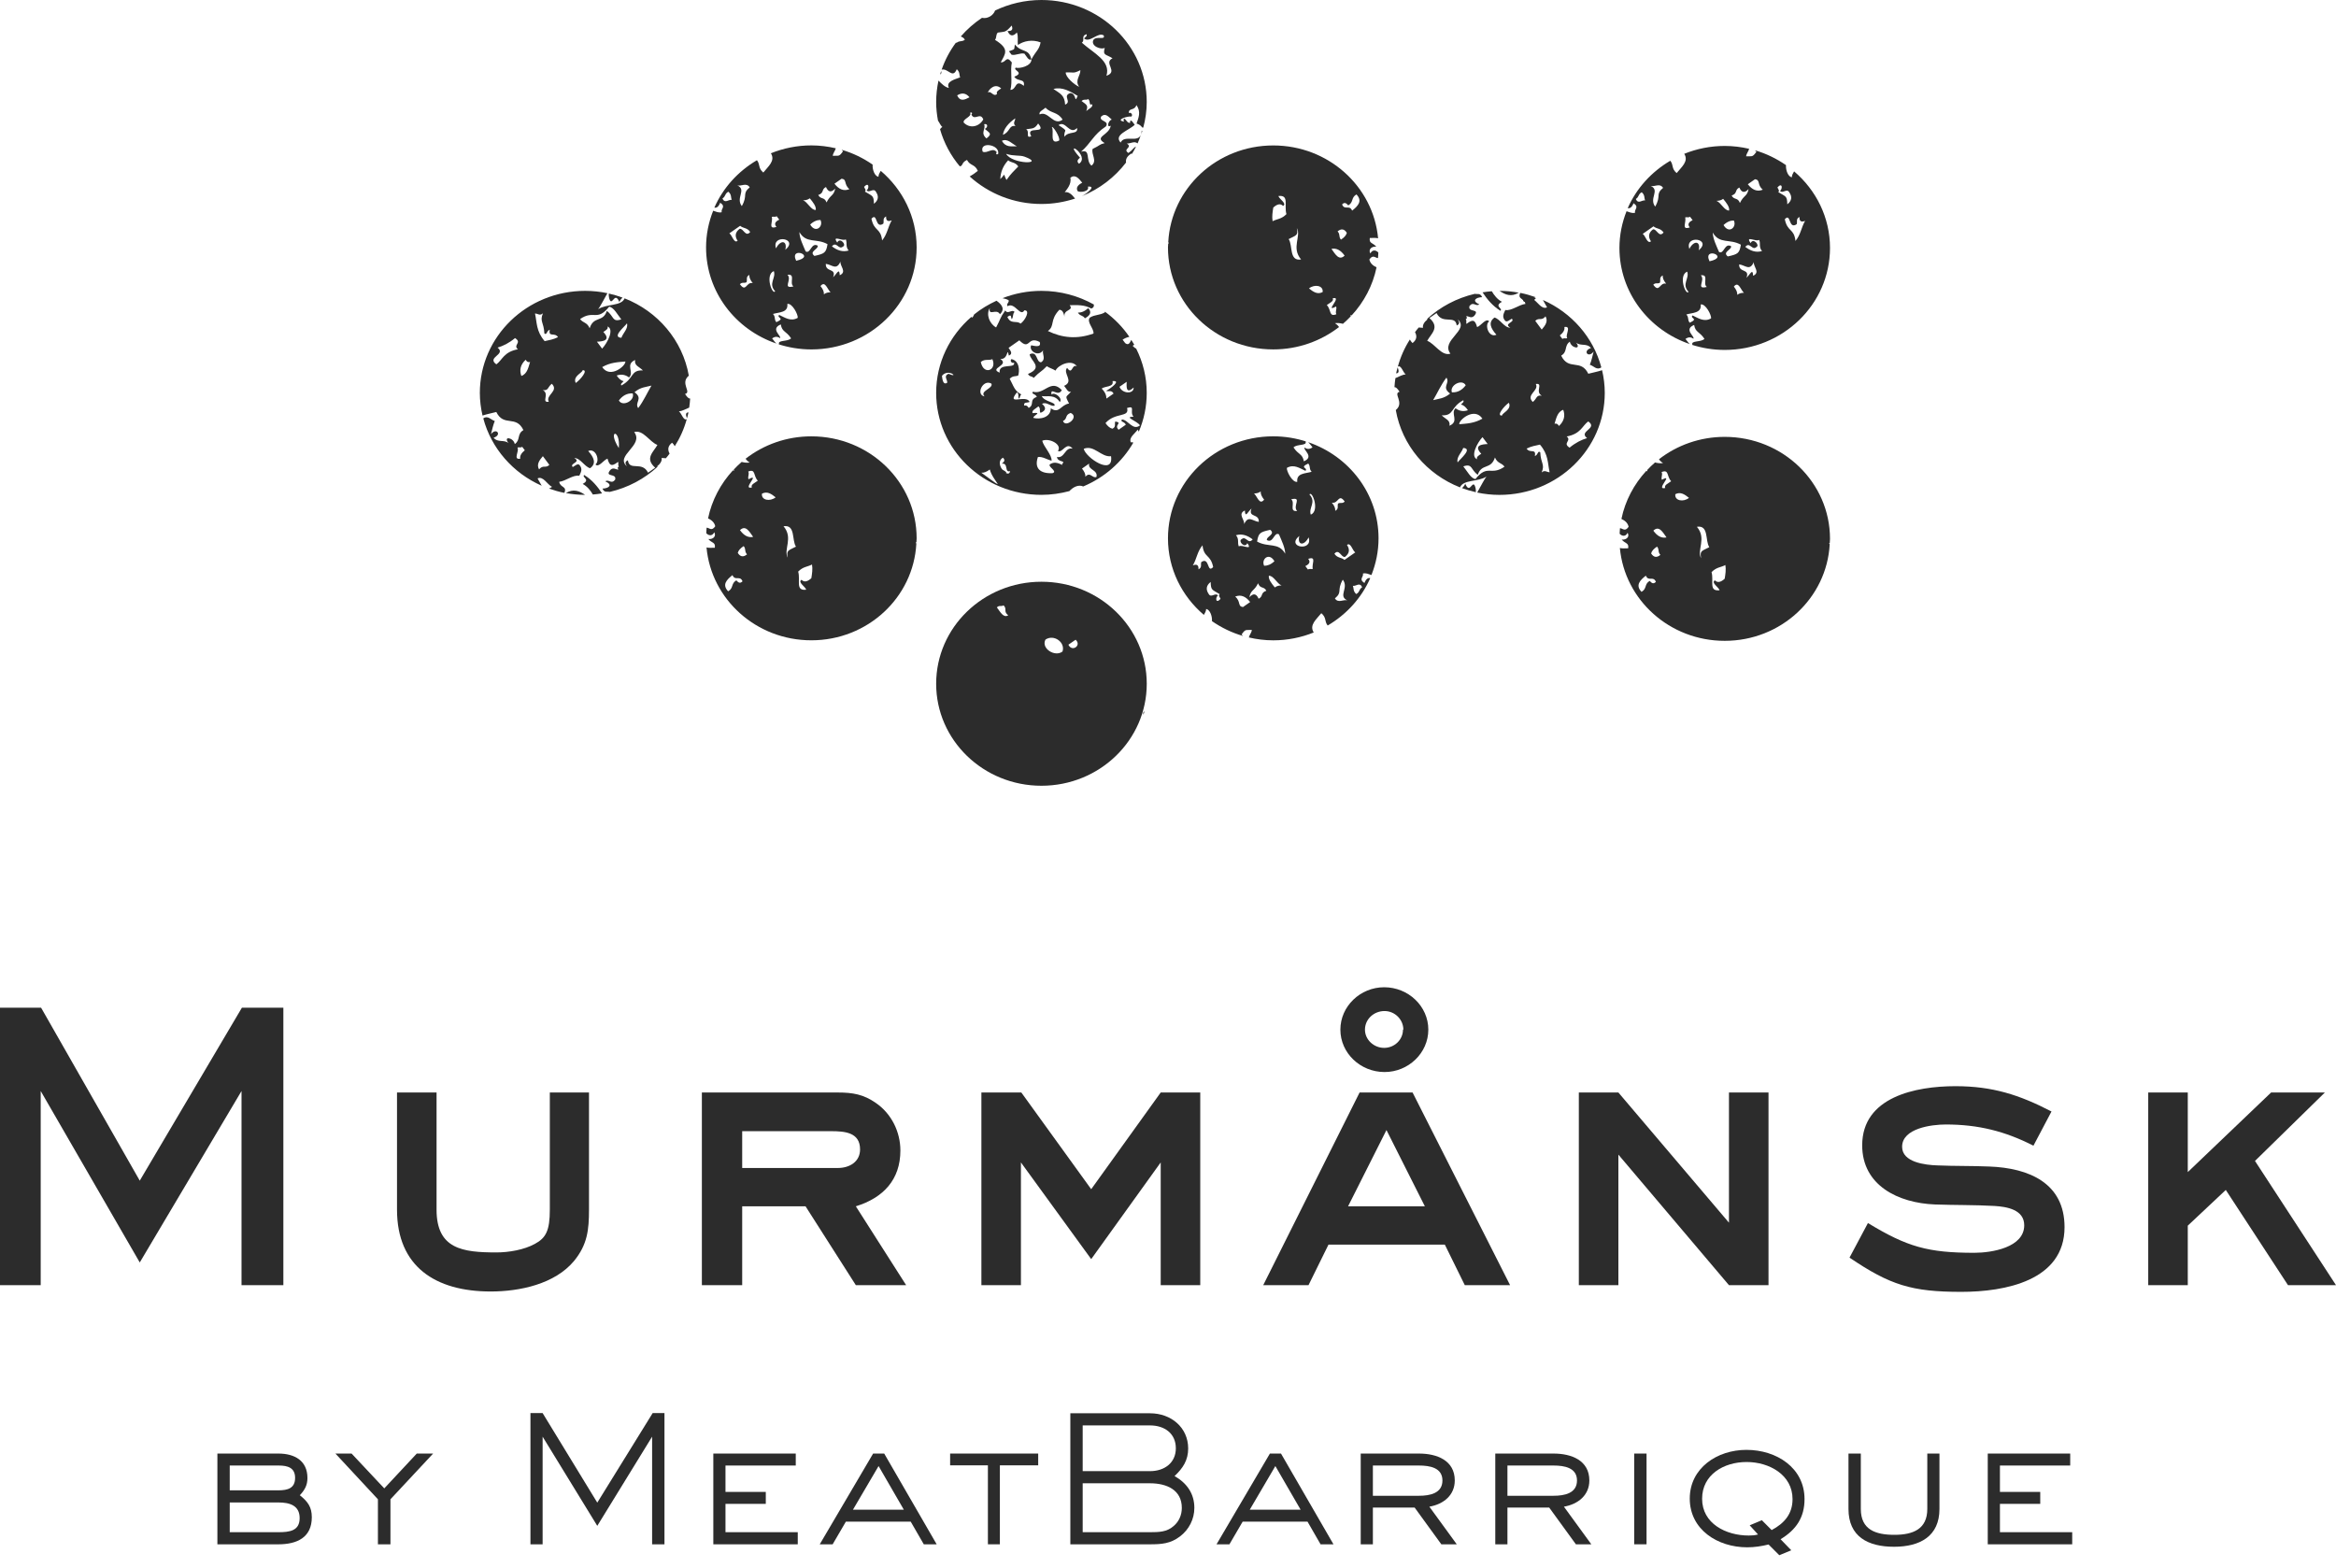
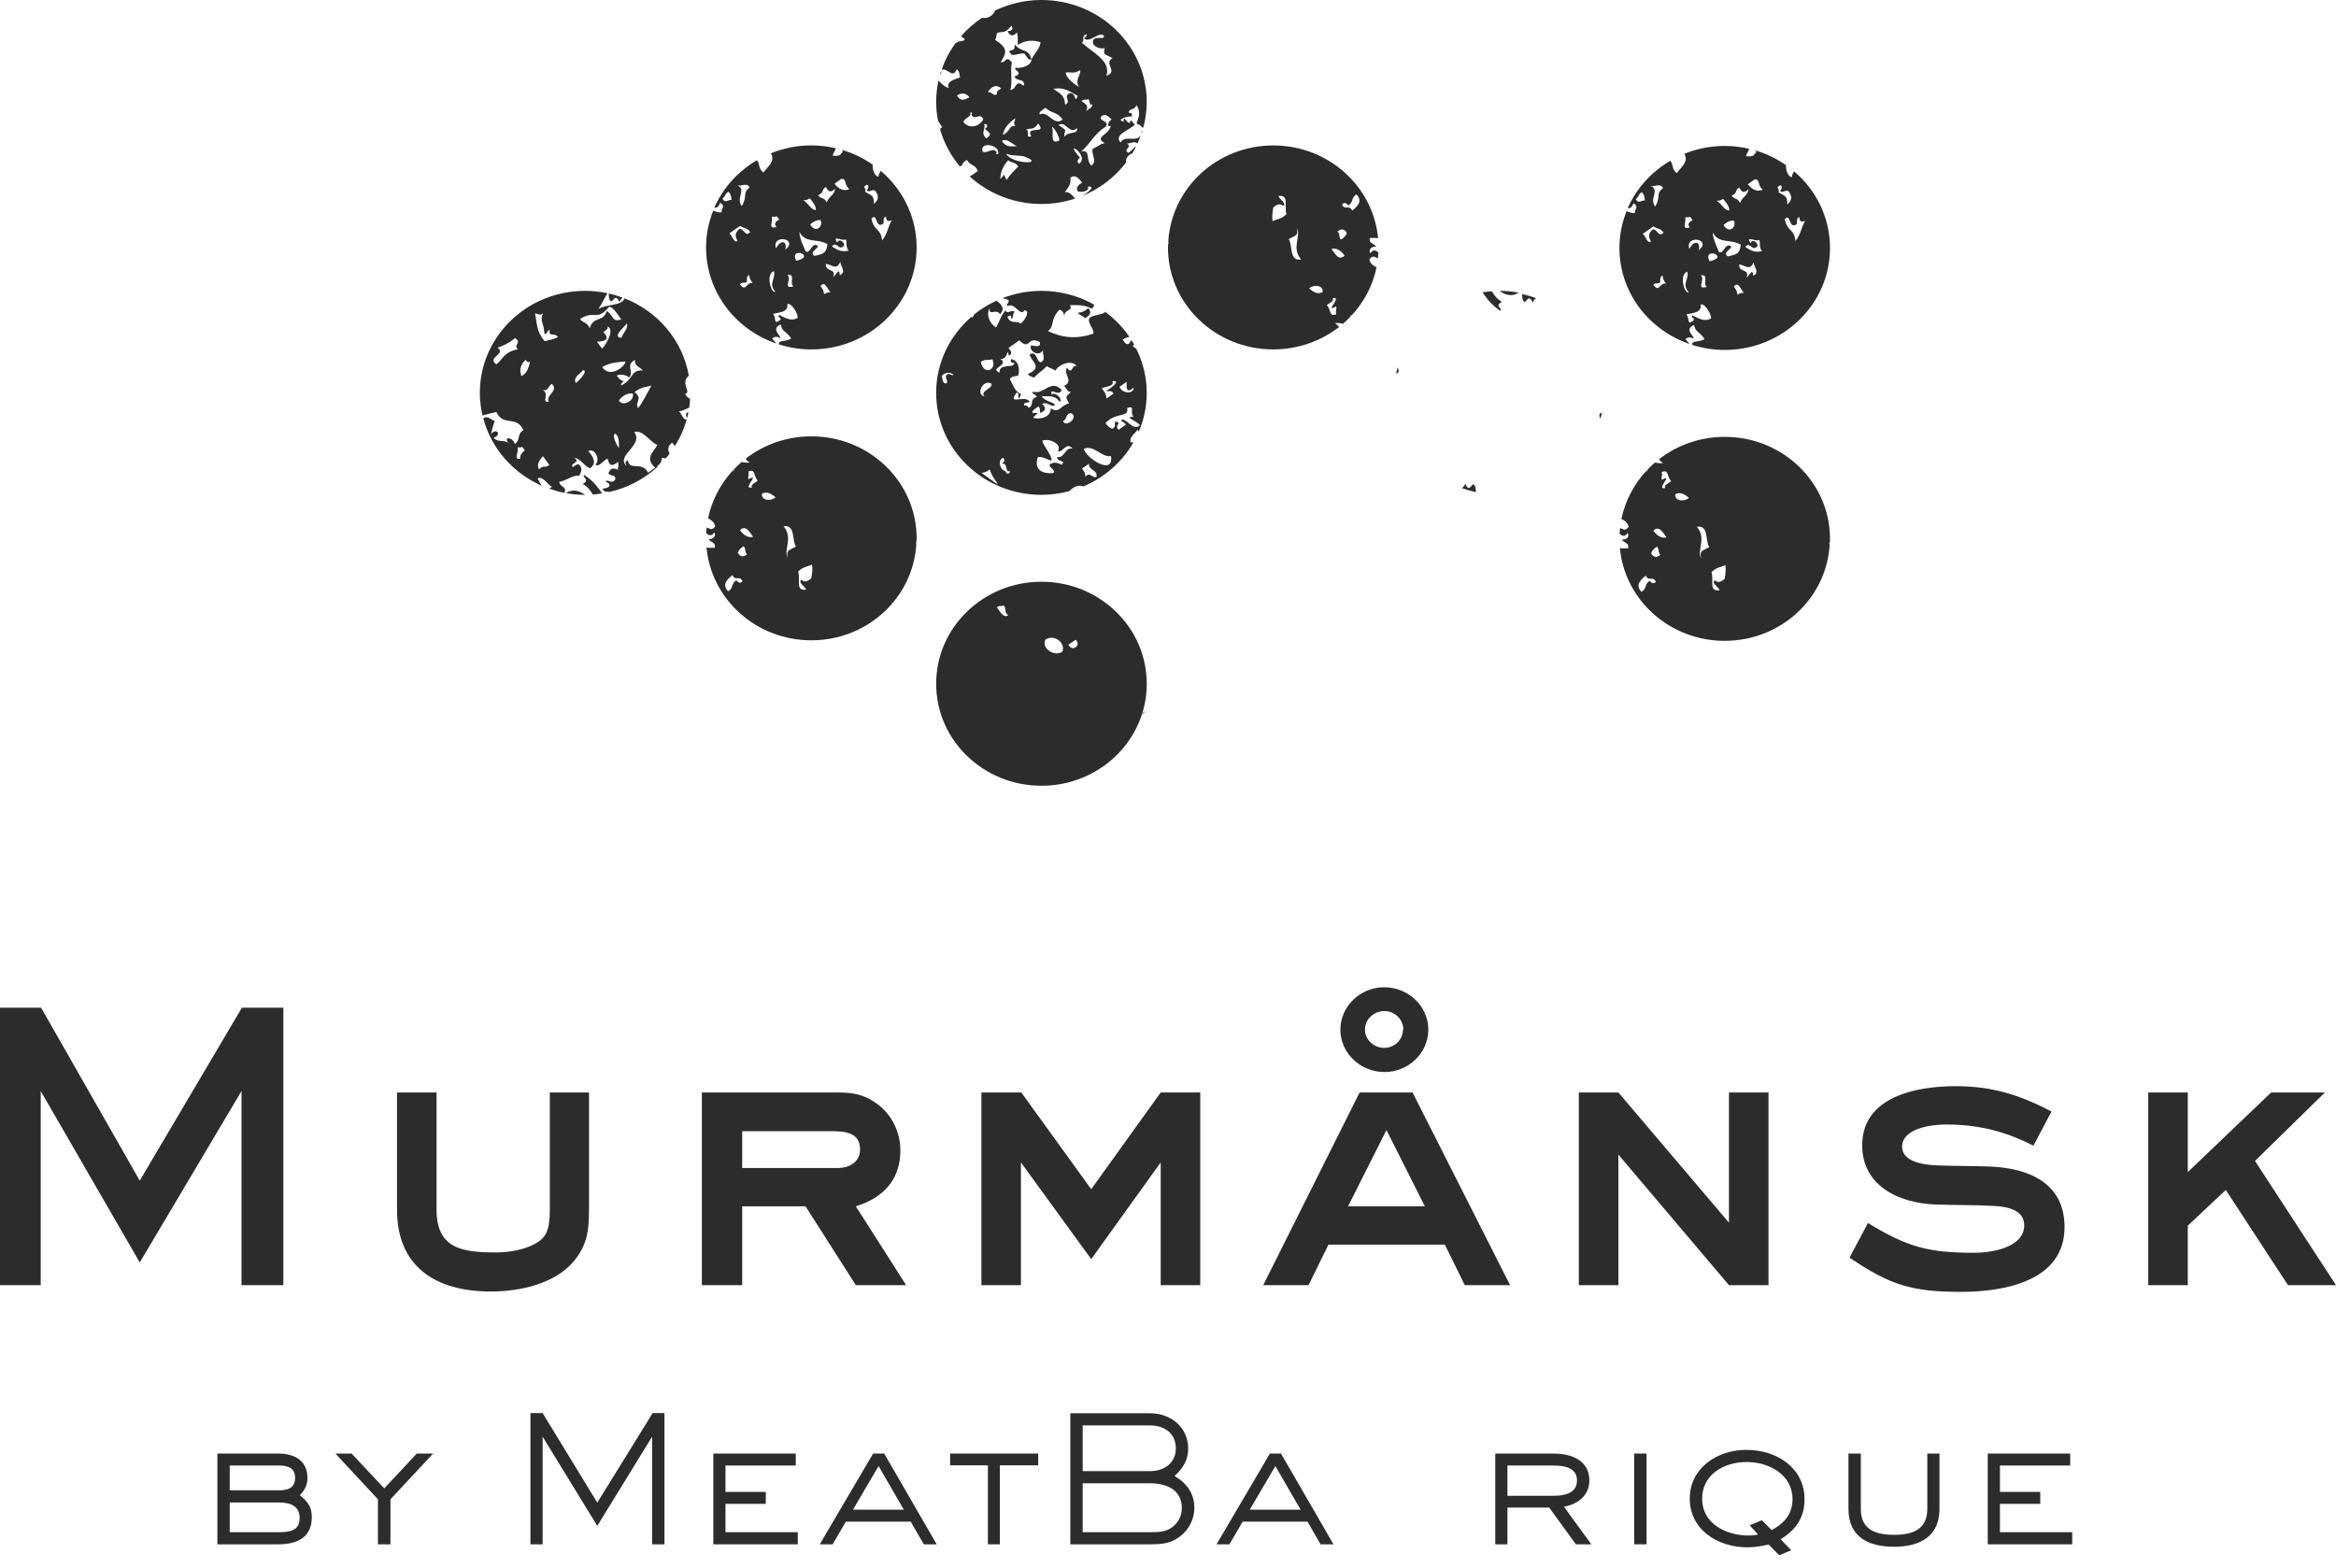
<svg xmlns="http://www.w3.org/2000/svg" width="146" height="98" viewBox="0 0 146 98" fill="none">
  <g clip-path="url(#clip0_63_833)">
    <path d="M58.822 4.435C58.799 4.504 58.78 4.576 58.76 4.65C58.822 4.619 58.857 4.567 58.822 4.435Z" fill="#2C2C2C" />
    <path d="M62.882 9.614C63.364 9.775 63.736 9.679 64.042 9.794C65.38 10.285 63.258 10.278 62.882 9.614ZM62.302 9.52C62.063 9.166 61.689 9.625 61.415 9.478C61.187 8.814 62.522 9.025 62.383 9.628C62.239 9.697 62.238 9.563 62.302 9.52ZM62.619 8.801C62.978 8.631 63.249 8.991 63.556 9.142C63.225 9.13 62.876 9.244 62.619 8.801ZM61.506 7.763C61.748 7.7 61.759 7.963 61.552 8.057C61.816 8.295 62.059 8.346 61.654 8.651C61.242 8.297 61.638 8.072 61.506 7.763ZM60.231 7.66C60.162 7.423 60.771 7.294 60.631 7.048C60.775 6.981 60.775 7.111 60.712 7.158C60.905 7.588 61.27 6.977 61.455 7.465C61.2 7.925 60.617 8.061 60.231 7.66ZM65.347 6.73C65.68 7.1 66.1 6.972 66.413 7.476C65.844 7.907 65.519 6.891 64.977 7.151C64.904 6.983 65.194 6.867 65.347 6.73ZM67.599 6.315C67.756 6.161 67.869 6.286 68.017 6.19C68.179 6.36 68.034 6.607 68.26 6.517C68.336 6.688 68.046 6.802 67.892 6.939C68.019 6.591 67.936 6.565 67.599 6.315ZM65.84 5.56C66.394 5.412 66.874 5.706 67.355 5.99C67.133 6.535 67.302 5.818 66.887 5.818C66.381 5.997 67.014 6.356 66.571 6.54C66.534 5.963 66.3 5.87 65.84 5.56ZM59.821 5.961C60.115 5.776 60.377 5.814 60.594 6.08C60.307 6.228 60.015 6.378 59.821 5.961ZM62.575 5.529C62.406 5.629 62.242 5.733 62.316 5.872C62.082 6.086 61.957 5.646 61.737 5.782C61.83 5.549 62.206 5.177 62.575 5.529ZM63.24 3.904C62.872 3.422 62.88 3.944 62.547 3.893C62.841 3.346 63.11 3.063 62.187 2.49C62.307 2.349 62.223 2.174 62.362 2.037C62.843 1.961 62.833 2.046 63.23 1.596C63.336 1.865 63.225 1.95 62.972 1.938C63.117 2.27 63.311 2.297 63.556 2.03C63.658 2.302 63.579 2.55 63.623 2.811C63.972 2.562 64.514 2.448 65.038 2.649C64.946 3.126 64.757 3.162 64.464 3.711C64.481 4.128 63.709 4.307 63.483 4.227C63.274 4.393 64.067 4.532 63.392 4.793C63.607 5.134 64.08 4.87 63.988 5.365C63.415 4.917 63.565 5.605 63.151 5.619C63.297 5.067 63.127 4.462 63.24 3.904ZM68.98 2.212C69.104 2.537 68.531 2.219 68.336 2.497C68.153 2.878 68.817 3.128 69.047 2.99C68.91 3.489 69.114 3.373 69.533 3.642C68.939 3.933 69.926 4.471 69.153 4.735C69.44 3.805 68.352 3.333 67.614 2.667C67.836 2.512 67.536 2.272 67.901 2.136C67.977 2.243 67.827 2.317 67.755 2.402C68.103 2.709 68.62 1.985 68.98 2.212ZM67.45 5.428C67.14 5.294 66.589 4.811 66.608 4.527C67.13 4.5 67.054 4.621 67.524 4.384C67.533 4.735 67.154 5.031 67.45 5.428ZM65.74 7.947C65.797 7.837 66.284 8.597 66.194 8.787C65.551 9.095 65.907 8.174 65.74 7.947ZM67.317 8.001C67.392 8.438 66.772 8.167 66.531 8.549C66.459 8.048 66.862 8.279 66.157 7.82C66.606 7.497 66.841 8.467 67.317 8.001ZM62.682 8.426C62.736 8.05 63.004 7.71 63.452 7.396C63.459 7.557 63.276 7.689 63.469 7.878C63.044 7.804 63.154 8.236 62.682 8.426ZM64.13 8.079C64.525 8.012 64.646 8.082 64.884 7.718C65.502 8.455 64.045 7.806 64.454 8.514C64.065 8.678 64.388 8.207 64.13 8.079ZM67.439 10.233C67.26 10.076 67.375 9.966 67.501 9.856C66.361 8.586 68.168 9.735 67.439 10.233ZM69.487 7.476C69.244 7.53 69.16 8.034 69.424 7.851C69.322 8.471 68.349 8.534 69.044 8.944C68.688 9.028 68.778 9.077 68.29 9.307C68.185 9.643 68.605 10.062 68.214 10.352C67.817 10.009 68.202 9.298 67.566 9.482C68.21 8.917 68.319 8.431 69.118 7.9C69.362 7.53 68.646 7.599 68.827 7.277C69.097 7.037 69.285 7.304 69.487 7.476ZM62.905 11.248C62.663 10.804 62.891 10.84 62.518 11.19C62.536 10.773 62.675 10.379 63.011 10.018C63.214 10.191 63.457 10.119 63.642 10.403C63.309 10.76 63.243 10.775 62.905 11.248ZM60.437 9.995C60.637 10.379 60.925 10.239 61.114 10.679C60.939 10.822 60.77 10.937 60.605 11.028C61.78 12.093 63.355 12.748 65.09 12.748C65.826 12.748 66.531 12.626 67.191 12.411C66.996 12.153 66.791 11.968 66.546 12.012C66.639 11.873 66.99 11.524 66.897 11.107C67.201 10.872 67.417 11.145 67.639 11.419C67.36 11.562 67.235 11.736 67.352 11.943C67.481 12.048 68.12 11.979 67.993 11.663C68.568 11.611 67.89 12.12 67.614 12.258C68.722 11.813 69.674 11.077 70.378 10.159C70.342 9.946 70.444 9.755 70.719 9.592C70.731 9.605 70.736 9.614 70.744 9.623C70.837 9.473 70.923 9.318 71.002 9.162C70.811 9.244 70.856 9.32 70.528 9.561C70.127 9.307 70.828 9.224 70.428 8.971C70.65 8.98 70.905 8.794 71.099 8.963C71.177 8.794 71.238 8.617 71.3 8.442C71.077 8.928 70.257 8.413 70.041 8.911C69.582 8.422 70.553 8.157 70.92 7.799C70.867 7.728 70.814 7.656 70.759 7.584C70.648 7.47 70.603 7.599 70.648 7.663C70.502 7.735 70.404 7.526 70.29 7.414C70.181 7.458 70.217 7.53 70.261 7.599C69.657 7.508 70.488 7.234 70.713 7.286C70.83 7.158 70.662 6.99 70.548 7.066C70.544 6.717 70.881 6.954 71.029 6.567C71.33 6.997 71.156 7.358 71.035 7.721C71.159 7.765 71.282 7.815 71.391 7.967C71.409 7.976 71.432 7.974 71.453 7.976C71.591 7.465 71.671 6.927 71.671 6.374C71.671 2.853 68.724 0 65.09 0C64.049 0 63.067 0.24 62.193 0.657C62.084 0.97 61.712 1.193 61.375 1.114C60.881 1.443 60.437 1.833 60.051 2.277C60.139 2.322 60.231 2.351 60.305 2.481C60.113 2.635 59.97 2.515 59.774 2.687C59.766 2.674 59.762 2.662 59.757 2.649C59.373 3.164 59.065 3.736 58.853 4.352C59.269 4.256 59.541 4.946 59.798 4.326C60.014 4.52 59.936 4.666 60.01 4.834C59.722 4.951 59.088 5.083 59.306 5.497C59.07 5.455 58.861 5.249 58.655 5.036C58.562 5.468 58.51 5.916 58.51 6.374C58.51 6.77 58.552 7.158 58.623 7.535C58.715 7.663 58.795 7.864 58.897 7.931C58.829 7.976 58.784 8.025 58.753 8.079C58.999 8.938 59.421 9.722 59.986 10.394C60.198 10.379 60.078 10.159 60.437 9.995Z" fill="#2C2C2C" />
    <path d="M71.359 8.155C71.356 8.269 71.337 8.356 71.307 8.426C71.333 8.353 71.369 8.281 71.393 8.204C71.381 8.184 71.369 8.173 71.359 8.155Z" fill="#2C2C2C" />
    <path d="M63.428 2.779C63.361 3.133 63.488 3.043 63.059 3.204C63.114 3.274 63.168 3.346 63.223 3.42C63.476 3.483 63.775 3.285 64.028 3.354C64.164 3.521 64.282 3.807 64.464 3.711C64.288 2.987 63.861 3.323 63.428 2.779Z" fill="#2C2C2C" />
    <path d="M67.806 19.894C68.123 19.721 68.26 19.518 68.012 19.255C67.779 19.475 67.569 19.54 67.37 19.538C67.498 19.762 67.677 19.688 67.806 19.894Z" fill="#2C2C2C" />
    <path d="M64.982 21.373C65.118 21.781 64.565 21.589 64.449 21.58C64.273 21.923 64.909 22.339 65.194 21.889C65.119 22.131 65.397 22.433 65.068 22.64C64.743 22.648 64.862 21.904 64.356 22.139C64.378 22.543 65.257 22.949 64.25 23.37C64.349 23.57 64.495 23.484 64.603 23.619C65.025 23.184 65.084 23.249 65.423 22.886C65.601 23.005 65.791 23.045 65.97 23.162C66.127 22.814 66.976 22.415 67.307 22.895C66.974 22.716 67.036 23.484 66.695 22.989C66.397 23.327 67.157 23.829 66.508 24.114C66.645 24.275 66.76 24.564 66.943 24.468C66.645 24.854 66.526 24.668 66.817 25.217C66.291 25.302 66.201 25.891 65.675 25.517C65.673 26.093 65.009 26.23 64.585 26.116C64.553 25.972 65.2 25.748 64.534 25.819C64.461 25.647 64.748 25.53 64.903 25.396C65.065 25.551 64.935 25.658 65.033 25.802C65.375 25.663 65.405 25.474 65.126 25.239C65.416 25.089 65.628 25.401 65.9 25.36C66.028 25.128 65.287 25.128 65.11 24.756C65.5 24.8 65.921 24.639 66.235 25.124C66.453 24.908 65.902 24.455 65.722 24.661C65.629 24.141 66.138 24.845 66.362 24.379C65.668 23.644 65.266 24.692 64.56 24.48C64.428 24.643 64.708 24.585 64.803 24.805C64.296 24.979 64.683 25.298 64.292 25.493C64.215 25.353 64.123 25.315 64.016 25.353C63.954 25.102 64.208 25.195 64.354 25.116C64.11 24.62 62.859 25.403 63.563 24.515C63.725 24.668 63.595 24.777 63.692 24.919C63.768 24.834 63.723 24.73 63.835 24.654C63.392 24.428 63.344 24.101 63.107 23.673C63.308 23.464 63.461 23.543 63.638 23.469C63.732 23.162 63.72 22.55 63.213 22.442C63.094 22.57 63.261 22.736 63.377 22.66C63.489 23.074 62.401 22.648 62.478 23.289C61.772 23.007 63.132 22.843 62.521 22.431C63.043 22.491 62.922 21.615 63.053 22.224C63.329 22.108 63.151 21.918 63.035 21.741C63.26 21.584 63.484 21.427 63.708 21.27C64.391 21.954 64.194 20.961 64.982 21.373ZM69.132 24.428C69.287 24.488 69.475 24.358 69.599 24.598C69.449 24.704 69.3 24.807 69.151 24.91C69.151 24.717 69.081 24.515 68.857 24.288C69.032 24.121 69.645 24.206 69.53 23.818C70.117 23.762 69.393 24.295 69.132 24.428ZM70.853 24.215C70.87 24.65 70.134 24.614 69.969 24.174C70.117 24.072 70.267 23.966 70.417 23.861C70.412 24.094 70.347 24.697 70.853 24.215ZM70.846 26.042C70.198 26.052 71.072 26.303 71.25 26.586C70.795 26.94 70.516 26.236 70.124 26.216C69.989 26.379 70.269 26.324 70.365 26.541C70.215 26.646 70.066 26.751 69.915 26.858C69.586 26.555 70.209 26.425 69.704 26.342C69.641 26.49 69.774 26.673 69.528 26.794C69.369 26.758 69.225 26.635 69.093 26.441C69.714 25.741 70.611 26.116 70.442 25.497C70.995 25.322 70.578 25.743 70.846 26.042ZM66.437 26.311C66.741 26.165 66.533 25.94 66.916 25.806C67.492 26.06 66.588 26.773 66.437 26.311ZM61.964 23.975C62.099 24.285 61.2 24.43 61.535 24.773C60.967 24.683 61.421 23.67 61.964 23.975ZM58.873 23.486C59.282 22.985 59.999 23.673 59.289 23.361C58.934 23.497 59.241 23.74 59.197 23.924C58.905 24.105 58.89 23.579 58.873 23.486ZM61.299 22.622C61.566 22.409 61.774 22.55 62.024 22.447C62.33 23.149 61.469 23.477 61.299 22.622ZM66.122 28.182C66.402 28.35 66.639 27.561 67.04 28.039C66.556 27.922 66.543 28.67 66.062 28.558C66.092 28.912 66.655 28.764 66.384 28.991C66.492 29.202 66.084 28.764 65.69 28.98C65.328 29.114 66.154 29.437 65.791 29.571C65.019 29.613 64.624 29.277 64.87 28.561C65.173 28.527 65.437 28.724 65.724 28.793C65.746 28.413 65.243 27.949 65.139 27.547C65.559 27.353 66.402 27.765 66.122 28.182ZM69.44 28.511C69.617 29.773 67.859 28.612 67.733 28.049C68.372 27.781 68.832 28.592 69.44 28.511ZM68.528 29.809C68.278 29.916 68.128 29.45 67.837 29.796C67.852 29.638 67.773 29.468 67.625 29.284C67.774 29.179 67.925 29.074 68.074 28.971C67.962 29.376 68.646 29.356 68.528 29.809ZM61.332 29.542C61.495 29.56 61.673 29.484 61.862 29.341C62.063 30.102 63.107 30.846 61.332 29.542ZM62.679 28.603C62.859 28.76 62.746 28.867 62.616 28.978C63.049 28.922 62.755 29.558 63.133 29.444C63.045 29.983 62.086 28.966 62.679 28.603ZM68.364 19.029C67.398 18.491 66.281 18.178 65.09 18.178C64.228 18.178 63.408 18.341 62.656 18.635C62.79 18.666 62.927 18.695 63.037 18.762C63.097 18.902 62.866 18.991 62.973 19.137C63.426 18.854 63.769 19.838 64.021 19.396C64.418 19.372 64.067 20.037 63.784 20.226C63.523 20.002 63.177 20.298 62.961 19.807C63.246 19.605 63.158 19.794 63.234 19.948C63.355 19.805 63.27 19.634 63.41 19.495C63.246 19.298 62.982 19.676 62.829 19.401C62.466 19.908 62.556 19.917 62.256 20.465C61.841 20.23 61.612 19.65 61.863 19.248C61.763 19.798 62.285 19.244 62.494 19.638C62.837 19.316 62.607 19.023 62.281 18.794C61.78 19.025 61.308 19.309 60.885 19.65C60.858 19.715 60.821 19.785 60.772 19.85C60.745 19.834 60.731 19.82 60.708 19.807C59.361 20.972 58.51 22.666 58.51 24.553C58.51 28.075 61.455 30.927 65.09 30.927C65.696 30.927 66.28 30.84 66.837 30.692C67.07 30.436 67.413 30.268 67.701 30.402C69.03 29.845 70.131 28.877 70.833 27.662C70.784 27.635 70.733 27.629 70.676 27.649C70.543 27.339 70.921 27.11 71.107 26.851C71.139 26.893 71.152 26.936 71.175 26.978C71.494 26.232 71.671 25.412 71.671 24.553C71.671 23.563 71.432 22.628 71.014 21.792C70.937 21.752 70.863 21.698 70.793 21.613C70.829 21.58 70.861 21.559 70.893 21.546C70.835 21.443 70.77 21.342 70.706 21.243C70.613 21.415 70.548 21.613 70.325 21.445C70.27 21.372 70.217 21.297 70.163 21.228C70.31 21.129 70.45 21.08 70.586 21.051C70.171 20.443 69.653 19.912 69.054 19.475C69.056 19.489 69.057 19.5 69.061 19.518C68.729 19.721 68.445 19.643 68.113 19.85C67.897 20.134 68.382 20.53 68.343 20.844C67.321 21.214 66.379 21.12 65.493 20.686C65.946 20.369 65.59 20.011 66.211 19.359C66.409 19.369 66.469 19.545 66.534 19.794C66.44 19.323 67.148 19.431 66.853 19.074C67.318 19.065 67.784 19.038 68.207 19.284C68.376 19.215 68.377 19.123 68.364 19.029Z" fill="#2C2C2C" />
    <path d="M65.342 39.972C65.867 39.618 66.599 40.145 66.406 40.718C65.94 41.084 65.05 40.526 65.342 39.972ZM62.304 37.96C62.464 37.803 62.575 37.927 62.723 37.832C62.964 38.063 62.693 38.21 63.014 38.455C62.717 38.641 62.523 38.248 62.304 37.96ZM66.775 40.292C66.923 40.19 67.073 40.084 67.225 39.981C67.624 40.335 66.999 40.776 66.775 40.292ZM71.672 42.733C71.672 39.21 68.724 36.357 65.09 36.357C61.455 36.357 58.51 39.21 58.51 42.733C58.51 46.254 61.455 49.107 65.09 49.107C68.724 49.107 71.672 46.254 71.672 42.733Z" fill="#2C2C2C" />
    <path d="M49.209 18.993C49.514 18.93 49.892 19.67 49.858 19.865C49.421 20.114 49.066 19.85 48.697 19.681C48.513 19.881 49.113 19.865 48.523 20.136C48.362 19.952 48.491 19.812 48.31 19.621C48.699 19.504 49.273 19.549 49.209 18.993ZM51.281 17.879C51.574 17.505 51.71 18.097 51.911 18.265C51.778 18.274 51.645 18.278 51.493 18.392C51.509 18.236 51.431 18.063 51.281 17.879ZM48.364 16.942C48.519 17.38 47.996 17.718 48.449 18.205C48.278 18.473 47.789 17.178 48.364 16.942ZM46.243 17.761C46.4 17.604 46.51 17.727 46.66 17.635C46.722 17.485 46.591 17.301 46.836 17.182C46.82 17.34 46.897 17.512 47.048 17.693C46.626 17.601 46.639 18.307 46.243 17.761ZM51.613 16.49C52.006 16.539 52.274 16.927 52.53 16.344C52.482 16.627 52.957 16.989 52.484 17.202C52.464 16.701 52.301 17.115 52.068 17.328C52.301 16.732 51.582 17.041 51.613 16.49ZM49.76 16.297C49.305 15.347 51.08 16.013 49.76 16.297V16.297ZM50.354 15.713C50.18 15.304 49.971 14.888 49.961 14.5C50.386 15.244 51.02 14.868 51.72 15.26C51.632 15.815 51.517 15.853 50.902 15.995C50.541 15.713 51.155 15.584 51.108 15.354C50.698 15.123 50.664 15.889 50.354 15.713ZM48.5 15.522C48.196 14.614 49.954 14.888 49.081 15.614C49.227 15.031 48.787 14.962 48.5 15.522ZM45.585 14.583C45.809 14.426 46.034 14.271 46.258 14.112C46.461 14.287 46.702 14.217 46.888 14.498C46.598 14.85 46.464 14.255 46.228 14.3C45.949 14.511 45.909 14.762 46.101 15.049C45.87 15.237 45.763 14.699 45.585 14.583ZM48.235 13.556C48.342 13.513 48.428 13.59 48.54 13.511C48.596 13.581 48.648 13.655 48.704 13.727C48.449 13.85 48.368 13.995 48.528 14.179C47.964 14.369 48.335 13.834 48.235 13.556ZM50.636 14.032C50.87 13.814 51.08 13.747 51.279 13.747C51.48 14.15 50.974 14.616 50.636 14.032ZM55.735 13.771C55.49 14.182 55.464 14.63 55.132 15.026C55.044 14.224 54.633 14.482 54.465 13.669C54.858 13.236 54.68 14.334 55.206 13.979C55.268 13.825 55.138 13.65 55.382 13.525C55.372 13.769 55.46 13.877 55.735 13.771ZM53.041 15.656C52.658 15.771 52.318 15.643 51.995 15.396C52.283 15.049 52.415 15.649 52.686 15.41C52.936 15.3 52.482 14.798 52.33 15.161C51.961 14.648 52.681 15.109 52.861 14.957C52.968 15.199 52.824 15.399 53.041 15.656ZM49.59 17.9C48.865 18.074 49.527 17.487 49.217 17.171C49.754 17.111 49.31 17.686 49.59 17.9ZM50.192 12.519C50.326 12.512 50.46 12.508 50.612 12.394C50.825 12.651 51.02 12.904 50.985 13.123C50.685 13.139 50.475 12.619 50.192 12.519ZM46.084 11.586C46.336 11.658 46.647 11.387 46.858 11.707C46.358 12.129 46.761 12.176 46.364 12.88C45.962 12.359 46.682 11.864 46.084 11.586ZM45.154 12.402C45.365 12.274 45.29 12.102 45.523 11.981C45.739 12.176 45.661 12.319 45.735 12.492C45.543 12.452 45.297 12.752 45.154 12.402ZM52.602 11.168C52.956 11.214 52.718 11.51 53.089 11.821C52.732 11.967 52.425 11.83 52.154 11.481C52.301 11.378 52.452 11.275 52.602 11.168ZM52.202 11.779C52.112 12.256 51.897 12.158 51.659 12.653C51.523 12.284 51.291 12.483 51.142 12.187C51.527 12.057 51.321 11.833 51.624 11.687C51.765 12.014 51.959 12.048 52.202 11.779ZM54.167 11.893C54.332 12.093 54.594 11.712 54.747 11.988C54.939 12.272 54.898 12.521 54.621 12.736C54.609 12.194 54.526 12.265 54.054 11.972C54.161 11.893 54.042 11.781 54.005 11.678C54.315 11.338 54.338 11.772 54.167 11.893ZM48.53 21.472C48.433 21.4 48.349 21.248 48.256 21.152C48.442 21.012 48.604 21.03 48.752 21.134C48.864 20.997 48.118 20.559 48.799 20.275C48.88 20.759 49.133 20.672 49.444 21.145C49.23 21.369 48.588 21.234 48.69 21.508C48.667 21.519 48.646 21.508 48.625 21.506C49.28 21.718 49.979 21.838 50.709 21.838C54.343 21.838 57.29 18.985 57.29 15.463C57.29 13.552 56.419 11.846 55.046 10.677C54.974 10.797 54.904 10.918 54.903 11.049C54.672 11.008 54.518 10.618 54.539 10.287C53.956 9.883 53.307 9.565 52.605 9.361C52.633 9.397 52.66 9.432 52.691 9.451C52.429 9.821 52.431 9.713 52.048 9.737C52.061 9.572 52.197 9.429 52.237 9.267C51.744 9.153 51.235 9.087 50.709 9.087C49.813 9.087 48.959 9.265 48.181 9.579C48.477 10.051 48.005 10.406 47.707 10.784C47.364 10.495 47.526 10.285 47.308 10.013C46.131 10.706 45.191 11.736 44.647 12.976C44.782 13 44.904 12.942 45.012 12.669C45.395 12.918 45.032 13.056 45.11 13.261C44.917 13.317 44.748 13.223 44.574 13.169C44.29 13.883 44.129 14.652 44.129 15.463C44.129 18.242 45.968 20.603 48.53 21.472Z" fill="#2C2C2C" />
    <path d="M45.78 35.943C45.946 36.336 46.243 35.935 46.408 36.328C46.246 36.503 46.133 36.393 46.021 36.269C45.675 36.469 45.861 36.756 45.509 36.955C45.118 36.545 45.407 36.238 45.78 35.943ZM50.751 35.281C50.799 35.577 50.754 35.857 50.708 36.137C50.474 36.348 50.265 36.408 50.096 36.236C49.838 36.386 50.331 36.657 50.388 36.855C49.689 36.94 50.045 36.269 49.886 35.723C50.201 35.404 50.459 35.433 50.751 35.281ZM48.97 32.89C49.735 32.765 49.476 33.766 49.748 34.163C49.283 34.405 49.134 34.383 49.236 34.851C48.944 34.351 49.602 33.625 48.97 32.89ZM46.111 34.555C46.149 34.399 46.279 34.259 46.479 34.129C46.639 34.316 46.513 34.459 46.689 34.645C46.462 34.835 46.268 34.804 46.111 34.555ZM46.249 33.132C46.604 32.789 46.832 33.22 47.072 33.553C46.765 33.619 46.492 33.471 46.249 33.132ZM47.623 30.853C47.948 30.68 48.216 30.871 48.477 31.082C48.12 31.366 47.565 31.261 47.623 30.853ZM46.782 29.952C46.715 29.782 46.852 29.643 46.765 29.468C47.246 29.279 47.07 29.739 47.363 30.041C47.191 30.174 46.895 30.288 46.994 30.465C46.338 30.62 47.571 29.528 46.782 29.952ZM57.271 33.977C57.258 33.95 57.245 33.93 57.231 33.897H57.276C57.279 33.811 57.29 33.728 57.29 33.643C57.29 30.12 54.343 27.27 50.709 27.27C49.155 27.27 47.727 27.794 46.601 28.668C46.656 28.751 46.73 28.834 46.858 28.908C46.684 28.932 46.517 28.912 46.354 28.869C46.182 29.02 46.02 29.174 45.865 29.34C45.869 29.37 45.874 29.394 45.879 29.425C45.858 29.414 45.832 29.408 45.809 29.394C45.039 30.23 44.488 31.261 44.254 32.399C44.473 32.498 44.651 32.648 44.703 32.89C44.473 33.222 44.338 32.984 44.164 32.977C44.15 33.092 44.15 33.208 44.143 33.325C44.278 33.471 44.51 33.533 44.641 33.264C44.796 33.54 44.525 33.724 44.27 33.688C44.485 33.95 44.733 33.877 44.676 34.232C44.481 34.234 44.3 34.252 44.157 34.214C44.457 37.466 47.273 40.017 50.709 40.017C54.227 40.017 57.091 37.341 57.271 33.977Z" fill="#2C2C2C" />
    <path d="M36.51 29.684C36.342 29.849 36.938 29.959 36.417 30.244C36.709 30.4 36.906 30.654 37.052 30.905C37.248 30.889 37.439 30.867 37.629 30.835C37.341 30.402 37.003 29.986 36.51 29.684Z" fill="#2C2C2C" />
    <path d="M35.367 30.817C35.758 30.886 36.157 30.927 36.568 30.927C36.205 30.676 35.822 30.532 35.367 30.817Z" fill="#2C2C2C" />
    <path d="M42.937 26.145C42.97 26.018 43.005 25.898 43.029 25.771C42.884 25.781 42.822 25.864 42.937 26.145Z" fill="#2C2C2C" />
    <path d="M38.713 18.883C38.738 18.782 38.815 18.691 38.912 18.601C38.632 18.495 38.345 18.41 38.049 18.345C38.042 18.502 38.058 18.654 38.135 18.794C38.302 18.997 38.443 18.227 38.713 18.883Z" fill="#2C2C2C" />
    <path d="M33.93 28.509C34.064 28.69 34.201 28.875 34.335 29.054C34.097 29.289 33.944 29.024 33.692 29.336C33.516 29.022 33.713 28.765 33.93 28.509ZM32.336 27.971C32.44 27.928 32.526 28.003 32.639 27.924C32.691 27.998 32.746 28.07 32.8 28.142C32.602 28.3 32.48 28.476 32.513 28.67C32.033 28.744 32.489 28.166 32.336 27.971ZM38.676 28.004C37.927 26.834 38.79 26.786 38.676 28.004V28.004ZM41.088 27.807C40.844 28.253 40.275 28.641 40.951 29.23C40.802 29.334 40.653 29.437 40.503 29.542C40.132 28.787 39.333 29.468 39.243 28.766C39.02 28.861 39.093 29 39.179 29.141C38.412 28.473 40.275 27.834 39.636 27.003C40.196 26.833 40.594 27.619 41.088 27.807ZM39.657 24.511C40.043 24.186 40.372 24.192 40.717 24.098C40.436 24.569 40.233 25.049 39.887 25.506C39.638 25.146 40.224 24.919 39.657 24.511ZM38.68 25.028C38.886 24.756 39.158 24.564 39.544 24.587C39.703 25.03 38.909 25.45 38.68 25.028ZM33.925 24.378C34.293 24.433 34.217 24.192 34.488 23.984C34.955 24.446 34.071 24.688 34.3 25.109C33.796 25.177 34.379 24.62 33.925 24.378ZM36.413 23.135C36.798 23.11 36.264 23.744 35.984 23.935C35.777 23.509 36.424 23.289 36.413 23.135ZM32.855 22.483C32.931 22.621 33.023 22.658 33.13 22.621C33.03 22.926 32.962 23.368 32.585 23.495C32.451 23.124 32.53 22.783 32.855 22.483ZM31.097 21.725C31.445 21.62 31.806 21.448 32.19 21.129C32.657 21.425 32.035 21.553 32.371 21.829C31.48 21.99 31.398 22.503 31.022 22.77C30.389 22.317 31.658 22.166 31.097 21.725ZM33.437 19.594C33.604 19.585 33.737 19.762 33.935 19.578C33.717 20.098 33.99 20.125 34.023 20.84C34.192 20.966 34.133 20.697 34.361 20.602C34.264 21.111 34.668 20.746 34.876 21.071C34.587 21.216 34.314 21.261 34.041 21.32C33.5 20.692 33.566 20.159 33.437 19.594ZM38.072 19.168C38.364 19.206 38.585 19.656 38.831 19.959C38.246 20.161 38.382 19.753 37.926 19.433C37.69 20.167 37.103 19.728 36.854 20.515C36.687 20.125 36.445 20.198 36.255 19.941C37.116 19.341 37.306 20.123 38.072 19.168ZM37.632 21.788C37.524 21.644 37.417 21.499 37.309 21.355C37.69 21.34 38.201 21.273 37.709 20.746C37.875 20.642 38.042 20.54 37.964 20.403C38.411 20.569 37.972 21.425 37.632 21.788ZM38.837 21.111C38.226 21.073 39.012 20.444 39.187 20.208C39.275 20.542 38.94 20.808 38.837 21.111ZM37.637 22.942C38.15 22.646 38.615 22.635 39.085 22.593C39.124 22.857 38.137 23.686 37.637 22.942ZM40.183 23.151C39.387 23.115 39.649 23.657 38.835 24.092C38.758 23.984 38.909 23.911 38.977 23.825C38.819 23.791 38.673 23.664 38.542 23.469C38.821 23.37 39.081 23.412 39.315 23.59C39.664 23.263 39.053 22.781 39.696 22.498C39.627 22.855 39.96 22.919 40.183 23.151ZM34.952 30.111C35.355 30.069 35.819 29.661 36.206 29.733C36.3 29.522 36.438 29.321 36.218 29.06C36.105 28.944 35.943 29.112 35.799 29.188C35.561 28.957 36.355 28.893 35.893 28.628C36.262 28.612 36.531 29.165 36.88 29.262C37.285 28.973 37.133 28.596 36.762 28.186C37.233 27.976 37.525 28.793 37.217 29.024C37.409 29.257 37.727 28.74 37.97 28.664C38.083 29.051 38.188 29.217 38.632 28.863C38.676 28.969 38.599 29.051 38.681 29.159C38.571 29.207 38.608 29.276 38.651 29.347C38.483 29.356 38.349 29.179 38.15 29.365C37.743 29.856 38.581 29.546 38.443 29.986C38.196 30.282 38.057 29.93 37.831 30.082C38.328 30.308 38.052 30.523 37.655 30.535C37.772 30.813 37.954 30.701 38.11 30.743C39.255 30.477 40.284 29.923 41.108 29.163C41.094 29.159 41.078 29.157 41.064 29.15C41.262 28.989 41.385 28.817 41.353 28.619C41.439 28.63 41.53 28.63 41.618 28.639C41.7 28.547 41.774 28.448 41.85 28.348C41.707 28.09 41.751 27.861 42.005 27.667C42.084 27.745 42.138 27.816 42.172 27.888C42.504 27.368 42.758 26.797 42.923 26.192C42.713 26.319 42.604 25.824 42.432 25.712C42.637 25.692 42.859 25.562 43.075 25.474C43.103 25.289 43.123 25.099 43.135 24.908C43.061 24.919 42.964 24.854 42.814 24.62C43.252 24.518 42.482 23.948 43.051 23.478C42.665 21.275 41.117 19.462 39.037 18.646C38.835 19.146 37.919 18.976 37.383 19.323C37.482 19.215 37.744 18.711 37.964 18.323C37.516 18.229 37.05 18.178 36.57 18.178C32.936 18.178 29.99 21.033 29.99 24.553C29.99 25.042 30.052 25.515 30.158 25.97C30.441 25.876 30.762 25.817 31.019 25.748C31.489 26.707 32.248 25.91 32.713 26.88C32.292 27.131 32.547 27.491 32.174 27.754C32.098 27.337 31.411 27.23 31.785 27.695C31.494 27.451 31.123 27.687 30.85 27.355C31.394 27.189 31.022 26.689 30.686 27.136C30.758 26.86 30.813 26.579 30.924 26.31C30.687 26.245 30.489 25.939 30.206 26.149C30.707 28.027 32.065 29.567 33.857 30.358C33.767 30.221 33.692 30.044 33.597 29.898C33.955 29.737 34.197 30.277 34.502 30.427C34.432 30.474 34.37 30.513 34.312 30.533C34.622 30.643 34.941 30.737 35.272 30.802C35.462 30.378 35.008 30.488 34.952 30.111Z" fill="#2C2C2C" />
    <path d="M71.466 44.671C71.49 44.601 71.508 44.529 71.528 44.456C71.466 44.487 71.431 44.538 71.466 44.671Z" fill="#2C2C2C" />
    <path d="M58.929 40.951C58.932 40.837 58.951 40.75 58.981 40.68C58.956 40.754 58.919 40.826 58.895 40.902C58.907 40.922 58.919 40.933 58.929 40.951Z" fill="#2C2C2C" />
    <path d="M62.481 29.212C62.165 29.385 62.028 29.589 62.276 29.851C62.51 29.631 62.719 29.566 62.918 29.569C62.79 29.345 62.611 29.419 62.481 29.212Z" fill="#2C2C2C" />
-     <path d="M81.079 30.113C80.774 30.176 80.396 29.436 80.43 29.241C80.867 28.993 81.222 29.257 81.591 29.425C81.776 29.226 81.175 29.241 81.765 28.97C81.926 29.154 81.797 29.295 81.978 29.485C81.589 29.602 81.015 29.558 81.079 30.113ZM79.007 31.227C78.714 31.601 78.578 31.01 78.377 30.842C78.511 30.832 78.644 30.828 78.795 30.714C78.779 30.871 78.858 31.043 79.007 31.227ZM81.925 32.164C81.769 31.727 82.292 31.389 81.839 30.902C82.01 30.633 82.499 31.928 81.925 32.164ZM84.045 31.346C83.888 31.503 83.778 31.38 83.628 31.471C83.566 31.621 83.697 31.805 83.452 31.924C83.468 31.767 83.392 31.595 83.24 31.413C83.662 31.505 83.65 30.799 84.045 31.346ZM78.675 32.617C78.283 32.567 78.014 32.18 77.758 32.762C77.806 32.479 77.331 32.117 77.804 31.904C77.825 32.406 77.987 31.991 78.22 31.779C77.987 32.374 78.706 32.066 78.675 32.617ZM80.528 32.809C79.208 33.094 80.983 33.759 80.528 32.809V32.809ZM79.935 33.394C80.108 33.802 80.317 34.219 80.327 34.607C79.903 33.863 79.268 34.239 78.568 33.847C78.656 33.291 78.771 33.253 79.386 33.112C79.747 33.394 79.133 33.522 79.18 33.752C79.59 33.983 79.623 33.217 79.935 33.394ZM81.788 33.584C82.093 34.492 80.334 34.219 81.207 33.493C81.062 34.075 81.501 34.145 81.788 33.584ZM84.703 34.523C84.479 34.681 84.254 34.835 84.03 34.994C83.826 34.819 83.586 34.889 83.401 34.608C83.69 34.257 83.824 34.851 84.06 34.806C84.339 34.595 84.379 34.344 84.187 34.057C84.419 33.869 84.525 34.407 84.703 34.523ZM82.053 35.55C81.947 35.593 81.86 35.517 81.748 35.595C81.692 35.526 81.64 35.451 81.584 35.379C81.839 35.256 81.92 35.111 81.761 34.927C82.325 34.737 81.954 35.272 82.053 35.55ZM79.652 35.075C79.419 35.292 79.208 35.359 79.009 35.359C78.808 34.956 79.314 34.49 79.652 35.075ZM74.553 35.335C74.798 34.925 74.823 34.476 75.157 34.08C75.245 34.882 75.656 34.625 75.823 35.438C75.43 35.871 75.608 34.772 75.083 35.127C75.02 35.281 75.151 35.456 74.906 35.581C74.916 35.337 74.829 35.229 74.553 35.335ZM77.248 33.45C77.63 33.336 77.971 33.464 78.293 33.711C78.005 34.057 77.873 33.457 77.603 33.697C77.352 33.806 77.806 34.309 77.958 33.945C78.327 34.458 77.607 33.997 77.427 34.15C77.32 33.907 77.465 33.707 77.248 33.45ZM80.698 31.206C81.423 31.032 80.761 31.619 81.071 31.935C80.534 31.995 80.978 31.42 80.698 31.206ZM80.097 36.587C79.963 36.594 79.828 36.599 79.677 36.713C79.463 36.455 79.268 36.202 79.303 35.983C79.603 35.967 79.814 36.487 80.097 36.587ZM84.204 37.52C83.952 37.448 83.641 37.719 83.431 37.399C83.93 36.977 83.527 36.931 83.924 36.227C84.326 36.747 83.607 37.242 84.204 37.52ZM85.133 36.704C84.923 36.832 84.998 37.004 84.764 37.126C84.55 36.931 84.627 36.787 84.553 36.614C84.745 36.655 84.991 36.355 85.133 36.704ZM77.686 37.939C77.332 37.892 77.57 37.596 77.199 37.285C77.556 37.139 77.862 37.276 78.135 37.625C77.987 37.728 77.836 37.831 77.686 37.939ZM78.086 37.327C78.176 36.85 78.392 36.948 78.629 36.453C78.765 36.823 78.998 36.624 79.146 36.919C78.762 37.05 78.968 37.273 78.664 37.419C78.523 37.092 78.329 37.058 78.086 37.327ZM76.122 37.213C75.956 37.013 75.694 37.395 75.541 37.119C75.349 36.834 75.391 36.586 75.667 36.37C75.679 36.912 75.761 36.841 76.234 37.135C76.128 37.213 76.246 37.325 76.284 37.428C75.974 37.768 75.951 37.334 76.122 37.213ZM81.758 27.634C81.855 27.706 81.94 27.858 82.032 27.955C81.846 28.094 81.684 28.076 81.536 27.973C81.425 28.11 82.17 28.547 81.49 28.831C81.409 28.348 81.155 28.435 80.844 27.962C81.058 27.738 81.7 27.872 81.599 27.599C81.621 27.587 81.642 27.599 81.663 27.601C81.008 27.388 80.31 27.269 79.579 27.269C75.944 27.269 72.998 30.122 72.998 33.643C72.998 35.555 73.869 37.26 75.242 38.43C75.314 38.309 75.383 38.188 75.385 38.058C75.616 38.098 75.77 38.488 75.749 38.82C76.332 39.223 76.981 39.541 77.684 39.745C77.655 39.71 77.628 39.674 77.596 39.656C77.859 39.286 77.857 39.393 78.24 39.369C78.227 39.535 78.09 39.678 78.052 39.839C78.544 39.954 79.053 40.019 79.579 40.019C80.475 40.019 81.329 39.841 82.108 39.528C81.811 39.055 82.283 38.701 82.582 38.322C82.924 38.611 82.762 38.822 82.98 39.093C84.157 38.401 85.097 37.37 85.641 36.13C85.506 36.106 85.384 36.164 85.276 36.437C84.893 36.188 85.255 36.05 85.178 35.846C85.371 35.789 85.54 35.884 85.715 35.938C85.998 35.223 86.159 34.454 86.159 33.643C86.159 30.864 84.321 28.504 81.758 27.634Z" fill="#2C2C2C" />
    <path d="M84.508 13.164C84.342 12.77 84.045 13.171 83.88 12.778C84.041 12.604 84.155 12.714 84.267 12.837C84.613 12.637 84.427 12.35 84.778 12.151C85.17 12.561 84.882 12.868 84.508 13.164ZM79.537 13.825C79.49 13.529 79.535 13.249 79.581 12.97C79.814 12.758 80.023 12.698 80.193 12.87C80.451 12.72 79.957 12.449 79.9 12.252C80.599 12.167 80.242 12.837 80.402 13.383C80.088 13.702 79.828 13.673 79.537 13.825ZM81.319 16.216C80.553 16.341 80.813 15.34 80.541 14.943C81.006 14.701 81.154 14.723 81.052 14.255C81.344 14.755 80.687 15.482 81.319 16.216ZM84.177 14.551C84.139 14.708 84.009 14.847 83.809 14.977C83.65 14.791 83.776 14.648 83.599 14.461C83.826 14.271 84.021 14.303 84.177 14.551ZM84.039 15.975C83.684 16.317 83.457 15.887 83.216 15.553C83.523 15.488 83.796 15.636 84.039 15.975ZM82.665 18.253C82.34 18.426 82.073 18.235 81.811 18.025C82.168 17.74 82.723 17.845 82.665 18.253ZM83.506 19.154C83.573 19.325 83.435 19.463 83.523 19.639C83.042 19.827 83.218 19.367 82.925 19.065C83.098 18.933 83.393 18.819 83.294 18.641C83.95 18.487 82.717 19.578 83.506 19.154ZM73.016 15.129C73.03 15.157 73.043 15.177 73.057 15.21H73.012C73.008 15.295 72.998 15.378 72.998 15.464C72.998 18.986 75.945 21.837 79.579 21.837C81.133 21.837 82.561 21.312 83.688 20.439C83.632 20.356 83.558 20.273 83.431 20.199C83.604 20.174 83.771 20.194 83.934 20.237C84.107 20.087 84.268 19.932 84.424 19.766C84.419 19.737 84.415 19.712 84.41 19.681C84.43 19.693 84.456 19.699 84.479 19.712C85.249 18.877 85.8 17.845 86.034 16.707C85.816 16.608 85.637 16.458 85.585 16.216C85.816 15.884 85.951 16.122 86.124 16.129C86.138 16.015 86.138 15.898 86.145 15.781C86.011 15.636 85.779 15.573 85.648 15.842C85.492 15.567 85.763 15.382 86.018 15.418C85.804 15.157 85.555 15.23 85.613 14.874C85.807 14.872 85.988 14.854 86.131 14.892C85.832 11.64 83.014 9.09 79.579 9.09C76.061 9.09 73.197 11.766 73.016 15.129Z" fill="#2C2C2C" />
    <path d="M93.778 19.423C93.946 19.257 93.35 19.147 93.871 18.863C93.579 18.706 93.383 18.452 93.237 18.202C93.04 18.217 92.849 18.24 92.659 18.271C92.948 18.704 93.285 19.12 93.778 19.423Z" fill="#2C2C2C" />
    <path d="M94.921 18.289C94.53 18.22 94.131 18.179 93.721 18.179C94.083 18.43 94.466 18.573 94.921 18.289Z" fill="#2C2C2C" />
    <path d="M87.352 22.961C87.318 23.087 87.284 23.208 87.259 23.334C87.404 23.325 87.467 23.242 87.352 22.961Z" fill="#2C2C2C" />
    <path d="M91.576 30.223C91.55 30.324 91.473 30.415 91.376 30.505C91.656 30.61 91.943 30.696 92.24 30.761C92.246 30.604 92.23 30.451 92.154 30.312C91.986 30.108 91.845 30.879 91.576 30.223Z" fill="#2C2C2C" />
-     <path d="M96.358 20.598C96.224 20.416 96.087 20.232 95.953 20.052C96.191 19.818 96.344 20.082 96.596 19.77C96.772 20.084 96.576 20.342 96.358 20.598ZM97.953 21.135C97.848 21.178 97.762 21.104 97.649 21.182C97.597 21.108 97.542 21.036 97.489 20.964C97.686 20.806 97.809 20.631 97.775 20.436C98.255 20.362 97.799 20.941 97.953 21.135ZM91.613 21.102C91.498 22.321 92.361 22.271 91.613 21.102V21.102ZM89.2 21.299C89.444 20.853 90.013 20.465 89.337 19.876C89.486 19.773 89.635 19.669 89.785 19.564C90.156 20.32 90.955 19.638 91.045 20.34C91.268 20.245 91.195 20.107 91.109 19.965C91.876 20.633 90.013 21.272 90.652 22.103C90.092 22.274 89.694 21.487 89.2 21.299ZM90.632 24.595C90.245 24.92 89.916 24.914 89.571 25.008C89.852 24.537 90.055 24.058 90.401 23.601C90.65 23.961 90.064 24.187 90.632 24.595ZM91.608 24.078C91.402 24.351 91.13 24.542 90.743 24.519C90.585 24.076 91.379 23.656 91.608 24.078ZM96.363 24.728C95.995 24.674 96.071 24.914 95.8 25.122C95.333 24.66 96.217 24.419 95.988 23.997C96.492 23.93 95.909 24.486 96.363 24.728ZM93.875 25.972C93.49 25.996 94.024 25.362 94.303 25.171C94.511 25.598 93.864 25.817 93.875 25.972ZM97.433 26.623C97.358 26.485 97.265 26.449 97.159 26.485C97.258 26.18 97.326 25.738 97.703 25.611C97.837 25.983 97.758 26.323 97.433 26.623ZM99.191 27.381C98.843 27.486 98.482 27.659 98.098 27.977C97.631 27.682 98.253 27.553 97.918 27.278C98.808 27.116 98.891 26.603 99.266 26.337C99.899 26.79 98.63 26.94 99.191 27.381ZM96.851 29.512C96.684 29.521 96.551 29.344 96.353 29.528C96.571 29.008 96.298 28.981 96.266 28.266C96.096 28.141 96.156 28.41 95.928 28.504C96.024 27.995 95.62 28.361 95.413 28.036C95.701 27.89 95.974 27.845 96.247 27.787C96.788 28.415 96.722 28.948 96.851 29.512ZM92.216 29.938C91.924 29.9 91.703 29.45 91.457 29.147C92.042 28.945 91.906 29.354 92.362 29.674C92.598 28.939 93.185 29.378 93.434 28.591C93.601 28.981 93.843 28.908 94.033 29.165C93.172 29.766 92.982 28.984 92.216 29.938ZM92.656 27.319C92.765 27.462 92.871 27.607 92.979 27.751C92.598 27.767 92.087 27.834 92.579 28.361C92.413 28.464 92.246 28.567 92.324 28.703C91.877 28.538 92.316 27.682 92.656 27.319ZM91.452 27.995C92.062 28.034 91.276 28.663 91.101 28.898C91.013 28.565 91.349 28.298 91.452 27.995ZM92.651 26.164C92.138 26.46 91.672 26.471 91.203 26.514C91.164 26.249 92.151 25.42 92.651 26.164ZM90.105 25.956C90.901 25.992 90.639 25.449 91.453 25.014C91.53 25.122 91.379 25.196 91.311 25.281C91.469 25.315 91.615 25.442 91.746 25.638C91.467 25.736 91.207 25.694 90.973 25.516C90.624 25.843 91.235 26.325 90.592 26.608C90.662 26.252 90.328 26.187 90.105 25.956ZM95.337 18.995C94.933 19.038 94.469 19.446 94.082 19.374C93.989 19.584 93.85 19.786 94.07 20.046C94.183 20.163 94.345 19.994 94.489 19.918C94.727 20.149 93.933 20.213 94.394 20.478C94.026 20.494 93.757 19.941 93.408 19.845C93.003 20.133 93.155 20.51 93.526 20.92C93.055 21.131 92.763 20.313 93.071 20.082C92.879 19.849 92.561 20.366 92.318 20.442C92.205 20.055 92.1 19.889 91.656 20.244C91.613 20.138 91.689 20.055 91.606 19.947C91.717 19.9 91.68 19.831 91.636 19.759C91.805 19.75 91.94 19.927 92.138 19.741C92.545 19.25 91.707 19.56 91.845 19.12C92.092 18.825 92.231 19.176 92.457 19.024C91.96 18.798 92.236 18.583 92.633 18.572C92.516 18.293 92.334 18.405 92.178 18.363C91.033 18.63 90.005 19.183 89.18 19.943C89.194 19.947 89.21 19.95 89.225 19.956C89.026 20.117 88.903 20.29 88.936 20.487C88.849 20.476 88.758 20.476 88.67 20.467C88.588 20.559 88.514 20.657 88.438 20.759C88.582 21.016 88.537 21.245 88.283 21.44C88.204 21.361 88.15 21.29 88.117 21.218C87.784 21.738 87.53 22.309 87.365 22.915C87.575 22.787 87.684 23.282 87.856 23.394C87.651 23.414 87.429 23.544 87.213 23.632C87.185 23.817 87.165 24.008 87.154 24.198C87.227 24.187 87.324 24.253 87.474 24.486C87.036 24.588 87.806 25.157 87.237 25.628C87.623 27.831 89.172 29.644 91.251 30.46C91.453 29.96 92.369 30.131 92.904 29.784C92.806 29.891 92.544 30.395 92.324 30.783C92.772 30.877 93.238 30.929 93.718 30.929C97.352 30.929 100.298 28.074 100.298 24.553C100.298 24.064 100.236 23.592 100.13 23.137C99.847 23.231 99.525 23.289 99.269 23.358C98.799 22.399 98.04 23.197 97.575 22.226C97.996 21.976 97.742 21.615 98.114 21.352C98.191 21.769 98.878 21.877 98.503 21.411C98.794 21.655 99.165 21.42 99.438 21.752C98.894 21.918 99.266 22.417 99.602 21.971C99.53 22.247 99.475 22.527 99.364 22.796C99.601 22.861 99.799 23.168 100.082 22.957C99.581 21.079 98.223 19.54 96.431 18.748C96.521 18.885 96.596 19.062 96.691 19.208C96.333 19.369 96.091 18.829 95.786 18.679C95.856 18.632 95.918 18.593 95.976 18.573C95.666 18.463 95.347 18.369 95.016 18.305C94.826 18.728 95.28 18.619 95.337 18.995Z" fill="#2C2C2C" />
    <path d="M106.294 19.027C106.599 18.963 106.977 19.703 106.943 19.898C106.506 20.146 106.151 19.883 105.782 19.714C105.598 19.914 106.198 19.898 105.608 20.169C105.447 19.985 105.576 19.845 105.395 19.654C105.784 19.537 106.358 19.582 106.294 19.027ZM108.366 17.912C108.659 17.538 108.796 18.129 108.996 18.298C108.863 18.307 108.729 18.311 108.578 18.425C108.594 18.269 108.516 18.096 108.366 17.912ZM105.449 16.976C105.604 17.413 105.081 17.751 105.534 18.238C105.363 18.506 104.874 17.211 105.449 16.976ZM103.328 17.794C103.486 17.637 103.595 17.76 103.745 17.669C103.807 17.518 103.676 17.334 103.922 17.215C103.906 17.373 103.981 17.545 104.134 17.727C103.711 17.634 103.723 18.34 103.328 17.794ZM108.698 16.523C109.091 16.573 109.359 16.96 109.615 16.377C109.567 16.66 110.043 17.023 109.57 17.236C109.549 16.734 109.387 17.148 109.153 17.361C109.387 16.765 108.667 17.074 108.698 16.523ZM106.845 16.33C106.39 15.38 108.165 16.045 106.845 16.33V16.33ZM107.439 15.745C107.265 15.338 107.057 14.921 107.046 14.533C107.471 15.277 108.105 14.901 108.805 15.293C108.717 15.848 108.602 15.886 107.987 16.027C107.626 15.745 108.24 15.617 108.193 15.387C107.783 15.156 107.75 15.922 107.439 15.745ZM105.585 15.555C105.281 14.647 107.04 14.921 106.166 15.646C106.312 15.064 105.872 14.995 105.585 15.555ZM102.67 14.616C102.894 14.459 103.119 14.304 103.343 14.145C103.547 14.32 103.787 14.25 103.973 14.531C103.683 14.883 103.549 14.288 103.313 14.333C103.034 14.544 102.994 14.795 103.186 15.082C102.954 15.271 102.848 14.732 102.67 14.616ZM105.32 13.589C105.427 13.547 105.514 13.623 105.626 13.544C105.681 13.614 105.733 13.688 105.789 13.76C105.534 13.883 105.453 14.029 105.613 14.212C105.049 14.403 105.42 13.867 105.32 13.589ZM107.721 14.065C107.955 13.847 108.165 13.78 108.364 13.78C108.565 14.183 108.06 14.649 107.721 14.065ZM112.82 13.804C112.576 14.215 112.55 14.663 112.217 15.059C112.128 14.257 111.718 14.515 111.55 13.701C111.944 13.269 111.765 14.367 112.291 14.013C112.353 13.858 112.222 13.684 112.468 13.558C112.457 13.802 112.545 13.91 112.82 13.804ZM110.126 15.69C109.743 15.804 109.403 15.676 109.08 15.429C109.368 15.082 109.5 15.683 109.771 15.443C110.021 15.333 109.567 14.831 109.415 15.194C109.046 14.681 109.766 15.142 109.947 14.99C110.053 15.232 109.909 15.432 110.126 15.69ZM106.675 17.933C105.95 18.108 106.612 17.52 106.302 17.204C106.839 17.144 106.395 17.719 106.675 17.933ZM107.277 12.552C107.411 12.545 107.545 12.541 107.697 12.427C107.91 12.684 108.105 12.937 108.07 13.157C107.771 13.172 107.56 12.652 107.277 12.552ZM103.17 11.62C103.421 11.691 103.732 11.42 103.943 11.74C103.443 12.162 103.847 12.209 103.45 12.913C103.047 12.393 103.767 11.897 103.17 11.62ZM102.24 12.435C102.45 12.307 102.376 12.135 102.609 12.014C102.824 12.209 102.746 12.352 102.82 12.525C102.628 12.485 102.382 12.785 102.24 12.435ZM109.688 11.201C110.041 11.248 109.803 11.543 110.175 11.855C109.817 12.001 109.511 11.864 109.239 11.514C109.387 11.411 109.537 11.308 109.688 11.201ZM109.287 11.812C109.197 12.289 108.982 12.191 108.744 12.686C108.608 12.316 108.376 12.516 108.228 12.22C108.612 12.09 108.406 11.866 108.709 11.72C108.85 12.048 109.044 12.081 109.287 11.812ZM111.252 11.927C111.417 12.126 111.679 11.745 111.832 12.021C112.025 12.305 111.983 12.554 111.706 12.769C111.695 12.227 111.612 12.298 111.14 12.005C111.246 11.927 111.127 11.814 111.09 11.711C111.4 11.371 111.423 11.805 111.252 11.927ZM105.615 21.505C105.518 21.433 105.434 21.281 105.341 21.185C105.528 21.046 105.69 21.064 105.837 21.167C105.949 21.03 105.203 20.592 105.884 20.308C105.965 20.792 106.218 20.705 106.529 21.178C106.315 21.401 105.673 21.267 105.775 21.541C105.752 21.552 105.731 21.541 105.71 21.538C106.365 21.751 107.064 21.87 107.794 21.87C111.429 21.87 114.375 19.018 114.375 15.496C114.375 13.585 113.504 11.879 112.131 10.709C112.06 10.831 111.99 10.951 111.989 11.081C111.757 11.041 111.604 10.651 111.624 10.32C111.041 9.917 110.392 9.598 109.69 9.394C109.718 9.43 109.746 9.466 109.777 9.484C109.514 9.853 109.516 9.746 109.133 9.77C109.146 9.605 109.283 9.461 109.322 9.3C108.829 9.186 108.32 9.121 107.794 9.121C106.898 9.121 106.045 9.298 105.266 9.612C105.562 10.084 105.09 10.439 104.792 10.817C104.449 10.528 104.611 10.317 104.394 10.046C103.216 10.739 102.276 11.769 101.733 13.009C101.867 13.033 101.989 12.975 102.097 12.702C102.48 12.951 102.118 13.09 102.196 13.294C102.002 13.35 101.834 13.255 101.659 13.202C101.376 13.916 101.215 14.685 101.215 15.496C101.215 18.276 103.053 20.636 105.615 21.505Z" fill="#2C2C2C" />
    <path d="M102.865 35.976C103.031 36.37 103.328 35.969 103.494 36.362C103.332 36.536 103.218 36.426 103.106 36.303C102.76 36.502 102.947 36.789 102.595 36.989C102.203 36.578 102.491 36.272 102.865 35.976ZM107.836 35.314C107.884 35.611 107.839 35.891 107.792 36.17C107.559 36.382 107.35 36.442 107.181 36.27C106.923 36.42 107.416 36.691 107.473 36.888C106.774 36.973 107.131 36.303 106.971 35.756C107.286 35.438 107.545 35.467 107.836 35.314ZM106.055 32.923C106.82 32.798 106.561 33.8 106.832 34.196C106.368 34.438 106.219 34.416 106.321 34.885C106.03 34.385 106.687 33.658 106.055 32.923ZM103.196 34.588C103.234 34.432 103.364 34.293 103.564 34.162C103.724 34.349 103.597 34.492 103.775 34.678C103.547 34.869 103.353 34.837 103.196 34.588ZM103.334 33.165C103.689 32.822 103.917 33.253 104.157 33.587C103.85 33.652 103.577 33.504 103.334 33.165ZM104.708 30.886C105.033 30.714 105.301 30.904 105.562 31.115C105.205 31.399 104.651 31.294 104.708 30.886ZM103.867 29.985C103.8 29.815 103.938 29.676 103.85 29.501C104.331 29.313 104.156 29.773 104.448 30.075C104.276 30.207 103.98 30.321 104.079 30.498C103.423 30.653 104.656 29.561 103.867 29.985ZM114.357 34.01C114.343 33.983 114.33 33.963 114.316 33.93H114.361C114.365 33.844 114.375 33.762 114.375 33.676C114.375 30.153 111.429 27.303 107.794 27.303C106.24 27.303 104.813 27.827 103.686 28.701C103.741 28.784 103.815 28.867 103.942 28.941C103.769 28.965 103.602 28.946 103.439 28.903C103.267 29.053 103.105 29.207 102.95 29.374C102.954 29.403 102.959 29.427 102.964 29.459C102.943 29.447 102.917 29.441 102.894 29.427C102.124 30.263 101.573 31.294 101.339 32.432C101.558 32.531 101.736 32.681 101.788 32.923C101.558 33.255 101.423 33.018 101.249 33.011C101.236 33.125 101.236 33.241 101.228 33.358C101.362 33.504 101.595 33.567 101.726 33.297C101.881 33.573 101.61 33.757 101.356 33.721C101.57 33.983 101.818 33.91 101.761 34.266C101.566 34.268 101.386 34.286 101.242 34.248C101.542 37.499 104.359 40.05 107.794 40.05C111.312 40.05 114.176 37.374 114.357 34.01Z" fill="#2C2C2C" />
    <path d="M100.022 26.178C100.055 26.052 100.09 25.931 100.114 25.805C99.97 25.814 99.907 25.897 100.022 26.178Z" fill="#2C2C2C" />
    <path d="M95.797 18.916C95.823 18.815 95.9 18.724 95.997 18.634C95.717 18.529 95.43 18.443 95.134 18.378C95.127 18.535 95.143 18.688 95.219 18.827C95.387 19.031 95.528 18.26 95.797 18.916Z" fill="#2C2C2C" />
    <path d="M15.095 80.319V68.185L8.735 78.9L2.544 68.185V80.319H0V62.978H2.568L8.735 73.787L15.119 62.978H17.71V80.319H15.095Z" fill="#2C2C2C" />
    <path d="M35.876 78.808C34.676 80.249 32.492 80.714 30.669 80.714C27.213 80.714 24.813 79.156 24.813 75.6V68.278H27.285V75.6C27.285 78.064 28.917 78.273 31.028 78.273C31.796 78.273 32.756 78.11 33.429 77.739C34.124 77.367 34.364 76.902 34.364 75.6V68.278H36.812V75.6C36.812 76.856 36.716 77.785 35.876 78.808Z" fill="#2C2C2C" />
    <path d="M51.93 70.695H46.387V72.996H52.362C53.106 72.996 53.754 72.601 53.754 71.834C53.754 70.765 52.794 70.695 51.93 70.695ZM53.49 80.319L50.347 75.391H46.387V80.319H43.867V68.278H52.362C53.298 68.278 53.97 68.394 54.738 68.929C55.722 69.603 56.274 70.742 56.274 71.904C56.274 73.717 55.218 74.856 53.49 75.391L56.634 80.319H53.49Z" fill="#2C2C2C" />
    <path d="M72.544 80.319V72.648L68.2 78.691L63.808 72.648V80.319H61.337V68.278H63.833L68.2 74.322L72.544 68.278H75.016V80.319H72.544Z" fill="#2C2C2C" />
    <path d="M86.534 63.187C85.862 63.187 85.31 63.699 85.31 64.35C85.31 64.977 85.862 65.489 86.51 65.489C87.158 65.489 87.686 64.977 87.686 64.35H87.71C87.71 63.722 87.182 63.187 86.534 63.187ZM86.654 70.625L84.254 75.391H89.054L86.654 70.625ZM86.534 66.999C85.022 66.999 83.774 65.814 83.774 64.35C83.774 62.886 85.022 61.7 86.51 61.7C88.022 61.7 89.27 62.886 89.27 64.35C89.27 65.814 88.022 66.999 86.534 66.999ZM91.55 80.319L90.302 77.785H83.03L81.782 80.319H78.951L84.974 68.278H88.286L94.381 80.319H91.55Z" fill="#2C2C2C" />
    <path d="M108.06 80.319L101.149 72.16V80.319H98.677V68.278H101.149L108.06 76.414V68.278H110.532V80.319H108.06Z" fill="#2C2C2C" />
    <path d="M122.578 80.737C119.483 80.737 118.138 80.319 115.595 78.598L116.746 76.437C119.195 77.924 120.49 78.296 123.394 78.296C124.474 78.296 126.514 77.971 126.514 76.576C126.514 75.6 125.434 75.414 124.642 75.368C123.394 75.298 122.17 75.321 120.922 75.275C118.642 75.181 116.387 74.089 116.387 71.579C116.387 68.557 119.723 67.883 122.218 67.883C124.522 67.883 126.202 68.418 128.218 69.464L127.09 71.602C125.314 70.695 123.634 70.277 121.618 70.277C120.73 70.277 118.882 70.509 118.882 71.672C118.882 72.648 120.346 72.811 121.09 72.834C122.17 72.881 123.25 72.857 124.33 72.904C126.826 72.996 129.034 73.95 129.034 76.692C129.034 80.04 125.314 80.737 122.578 80.737Z" fill="#2C2C2C" />
    <path d="M143 80.319L139.112 74.368L136.736 76.6V80.319H134.264V68.278H136.736V73.252L141.944 68.278H145.304L140.936 72.555L146 80.319H143Z" fill="#2C2C2C" />
    <path d="M17.4 93.899H14.358V95.757H17.4C18.092 95.757 18.728 95.68 18.728 94.877C18.728 94.085 18.104 93.899 17.4 93.899ZM17.423 91.591H14.358V93.141H17.4C17.99 93.141 18.444 93.008 18.444 92.36C18.444 91.734 17.99 91.591 17.423 91.591ZM17.4 96.515H13.587V90.843H17.4C18.421 90.843 19.215 91.294 19.215 92.371C19.215 92.822 19.046 93.119 18.739 93.448C19.238 93.844 19.488 94.185 19.488 94.822C19.488 96.076 18.58 96.515 17.4 96.515Z" fill="#2C2C2C" />
    <path d="M24.403 93.701V96.515H23.62V93.701L20.964 90.843H21.974L24.017 93.019L26.048 90.843H27.07L24.403 93.701Z" fill="#2C2C2C" />
    <path d="M40.757 96.515V89.787L37.33 95.361L33.914 89.787V96.515H33.153V88.314H33.914L37.33 93.91L40.791 88.314H41.529V96.515H40.757Z" fill="#2C2C2C" />
    <path d="M44.583 96.515V90.843H49.735V91.591H45.343V93.24H47.862V93.987H45.343V95.757H49.86V96.515H44.583Z" fill="#2C2C2C" />
    <path d="M54.911 91.624L53.31 94.35H56.489L54.911 91.624ZM57.737 96.515L56.919 95.097H52.868L52.04 96.515H51.234L54.57 90.843H55.263L58.542 96.515H57.737Z" fill="#2C2C2C" />
    <path d="M62.492 91.579V96.514H61.744V91.579H59.383V90.843H64.887V91.579H62.492Z" fill="#2C2C2C" />
    <path d="M71.878 92.701H67.668V95.757H71.878C72.434 95.757 72.934 95.746 73.353 95.372C73.694 95.086 73.864 94.668 73.864 94.24C73.864 93.108 72.911 92.701 71.878 92.701ZM71.878 89.084H67.668V91.942H71.878C72.775 91.942 73.49 91.426 73.49 90.513C73.49 89.59 72.786 89.084 71.878 89.084ZM73.751 96.021C73.161 96.471 72.605 96.515 71.878 96.515H66.896V88.326H71.878C73.195 88.326 74.261 89.216 74.261 90.525C74.261 91.261 73.933 91.756 73.41 92.25C74.182 92.69 74.647 93.349 74.647 94.24C74.647 94.932 74.318 95.592 73.751 96.021Z" fill="#2C2C2C" />
    <path d="M79.71 91.624L78.11 94.35H81.288L79.71 91.624ZM82.536 96.515L81.719 95.097H77.667L76.839 96.515H76.033L79.369 90.843H80.062L83.342 96.515H82.536Z" fill="#2C2C2C" />
-     <path d="M88.688 91.591H85.805V93.481H88.688C89.369 93.481 90.152 93.328 90.152 92.525C90.152 91.723 89.357 91.591 88.688 91.591ZM90.084 96.515L88.415 94.218H85.805V96.515H85.045V90.843H88.688C89.811 90.843 90.923 91.272 90.923 92.525C90.923 93.448 90.22 94.009 89.335 94.163L91.048 96.515H90.084Z" fill="#2C2C2C" />
    <path d="M97.098 91.591H94.215V93.481H97.098C97.779 93.481 98.562 93.328 98.562 92.525C98.562 91.723 97.767 91.591 97.098 91.591ZM98.494 96.515L96.825 94.218H94.215V96.515H93.455V90.843H97.098C98.221 90.843 99.334 91.272 99.334 92.525C99.334 93.448 98.63 94.009 97.745 94.163L99.458 96.515H98.494Z" fill="#2C2C2C" />
    <path d="M102.137 90.843H102.909V96.514H102.137V90.843Z" fill="#2C2C2C" />
    <path d="M109.163 91.371C107.733 91.371 106.382 92.162 106.382 93.668C106.382 95.218 107.869 95.966 109.299 95.966C109.514 95.966 109.673 95.954 109.877 95.9L109.356 95.327L110.116 95.009L110.729 95.625C111.535 95.196 112.034 94.603 112.034 93.69C112.034 92.173 110.581 91.371 109.163 91.371ZM111.285 96.196L111.955 96.888L111.206 97.197L110.536 96.526C110.082 96.636 109.662 96.702 109.197 96.702C107.347 96.702 105.61 95.592 105.61 93.657C105.61 91.755 107.313 90.612 109.152 90.612C111.035 90.612 112.783 91.734 112.783 93.69C112.783 94.822 112.272 95.602 111.285 96.196Z" fill="#2C2C2C" />
    <path d="M118.379 96.668C116.744 96.668 115.53 96.032 115.53 94.305V90.843H116.301V94.305C116.301 95.602 117.221 95.922 118.401 95.922C119.559 95.922 120.456 95.57 120.456 94.305V90.843H121.216V94.305C121.216 96.01 120.001 96.668 118.379 96.668Z" fill="#2C2C2C" />
    <path d="M124.235 96.515V90.843H129.388V91.591H124.996V93.24H127.515V93.987H124.996V95.757H129.513V96.515H124.235Z" fill="#2C2C2C" />
  </g>
  <defs>
    <clipPath id="clip0_63_833">
      <rect width="146" height="98" fill="white" />
    </clipPath>
  </defs>
</svg>